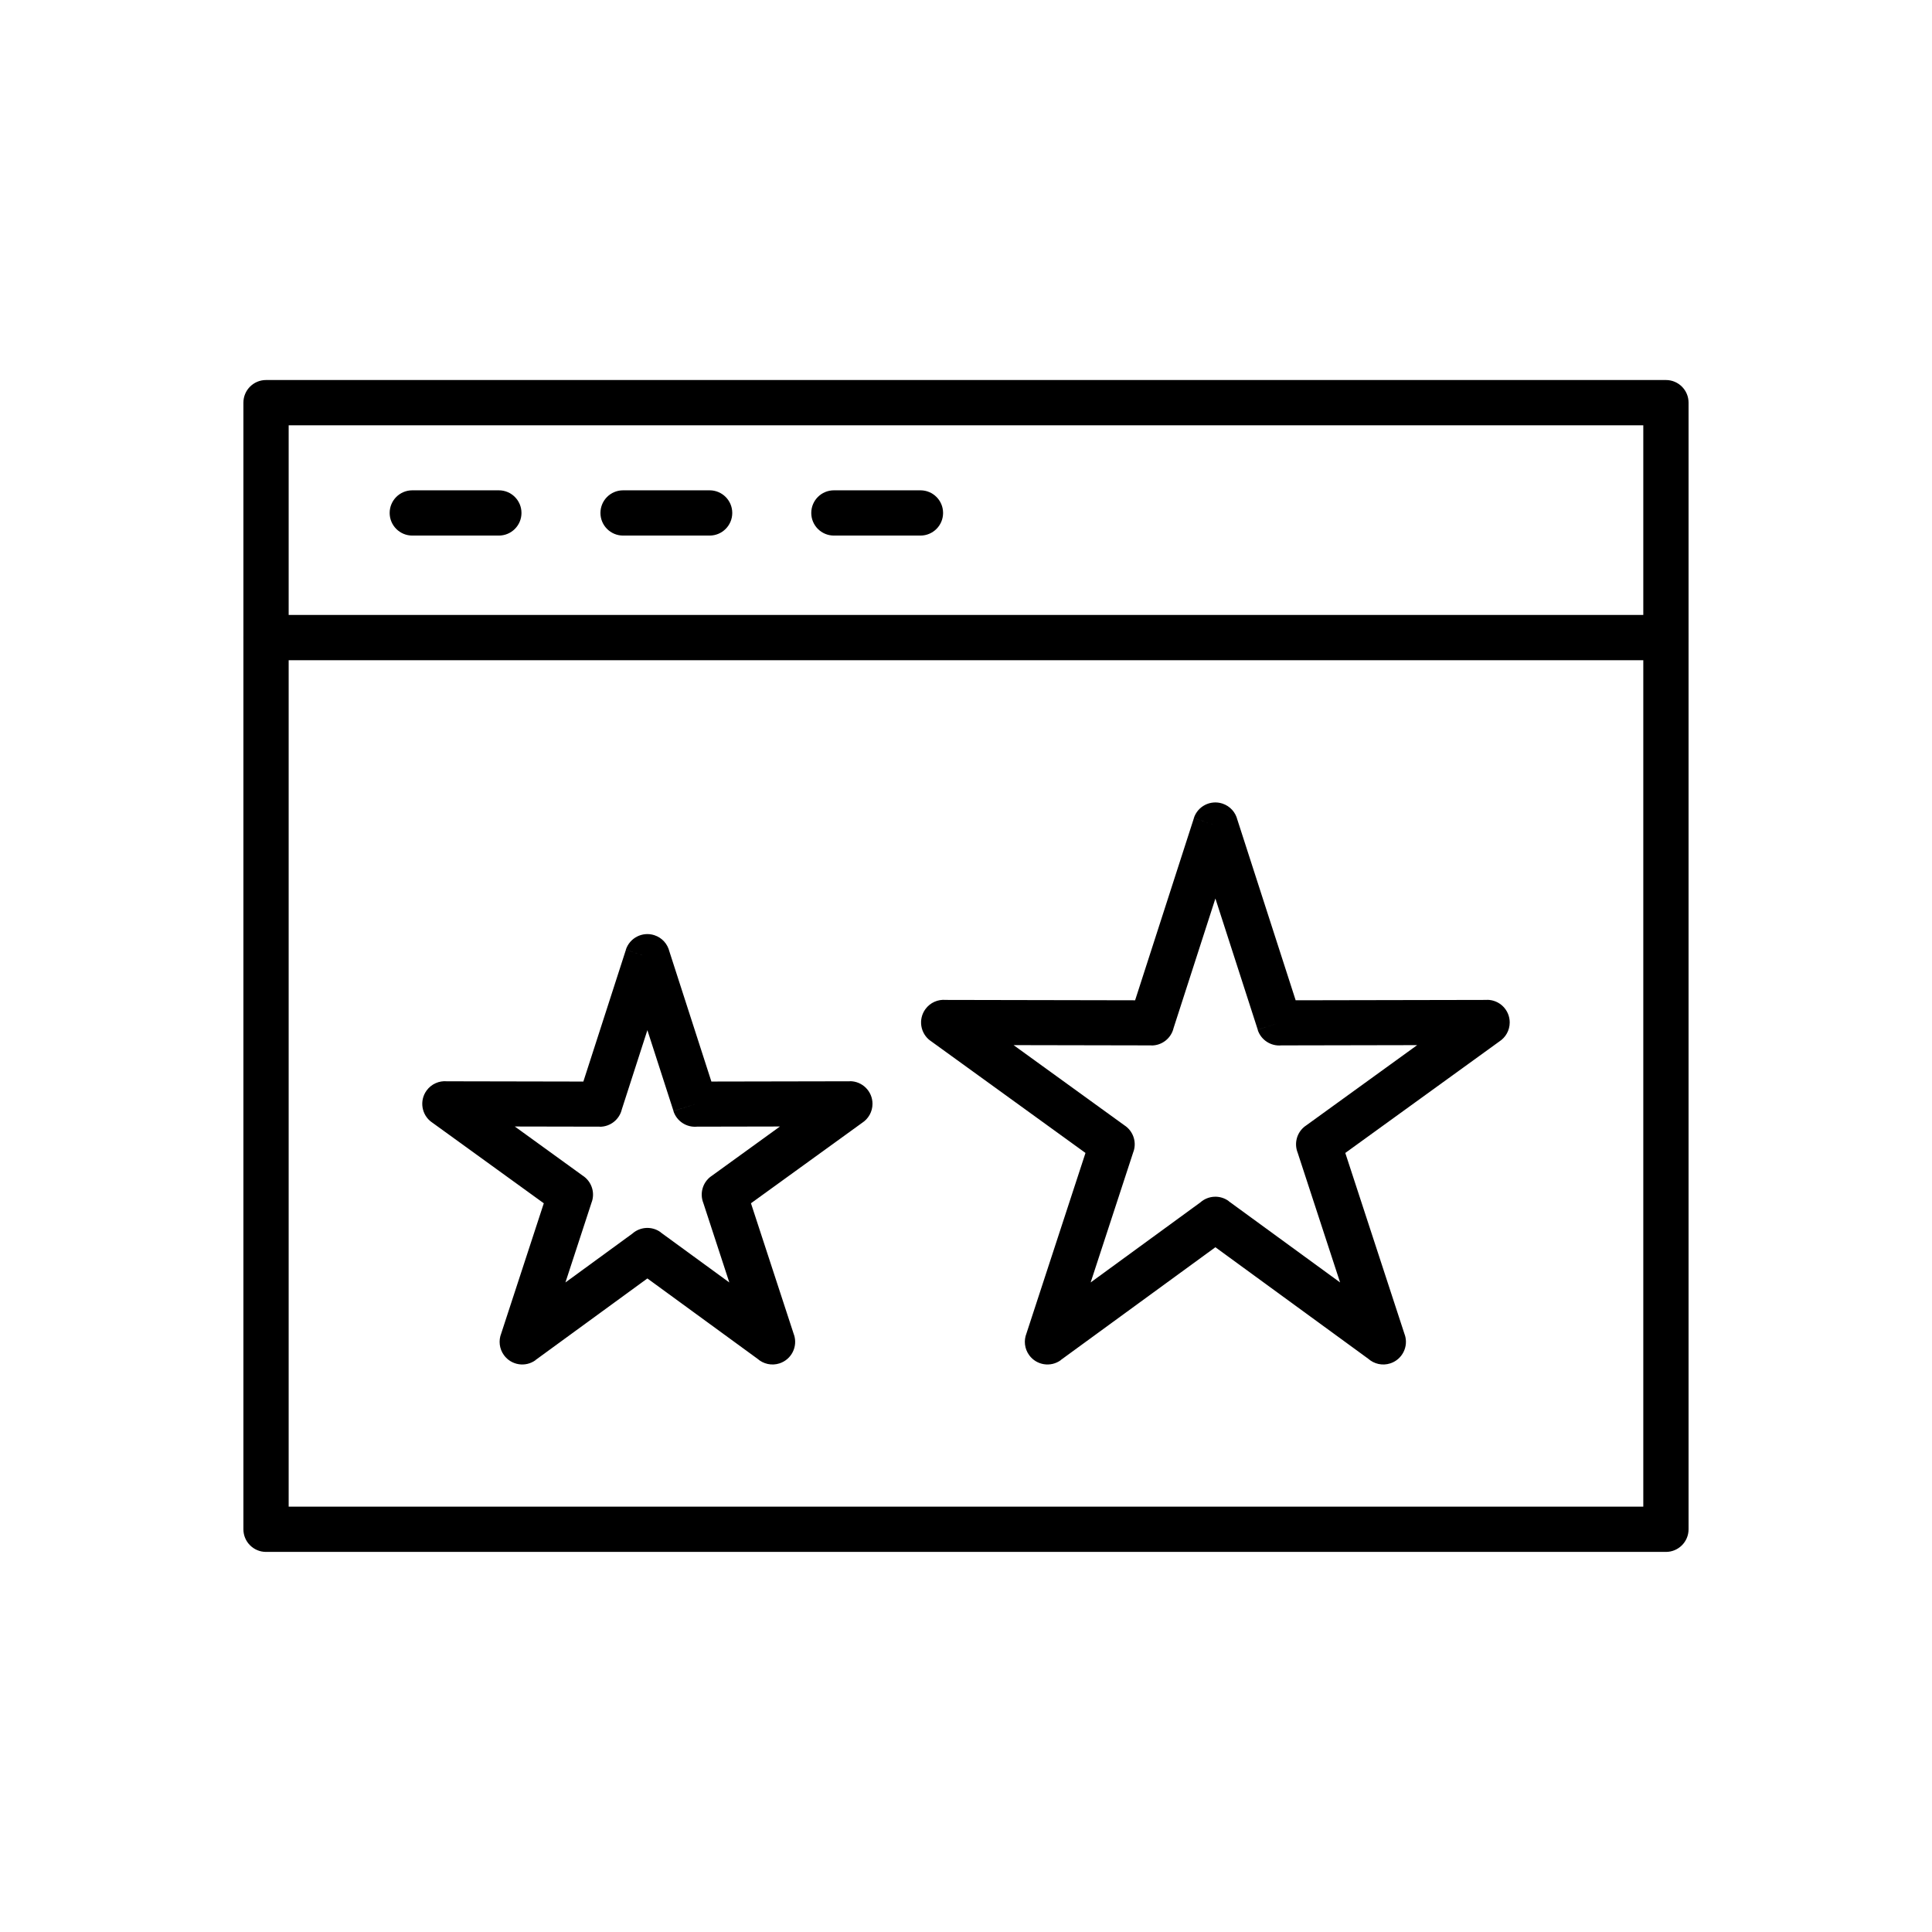
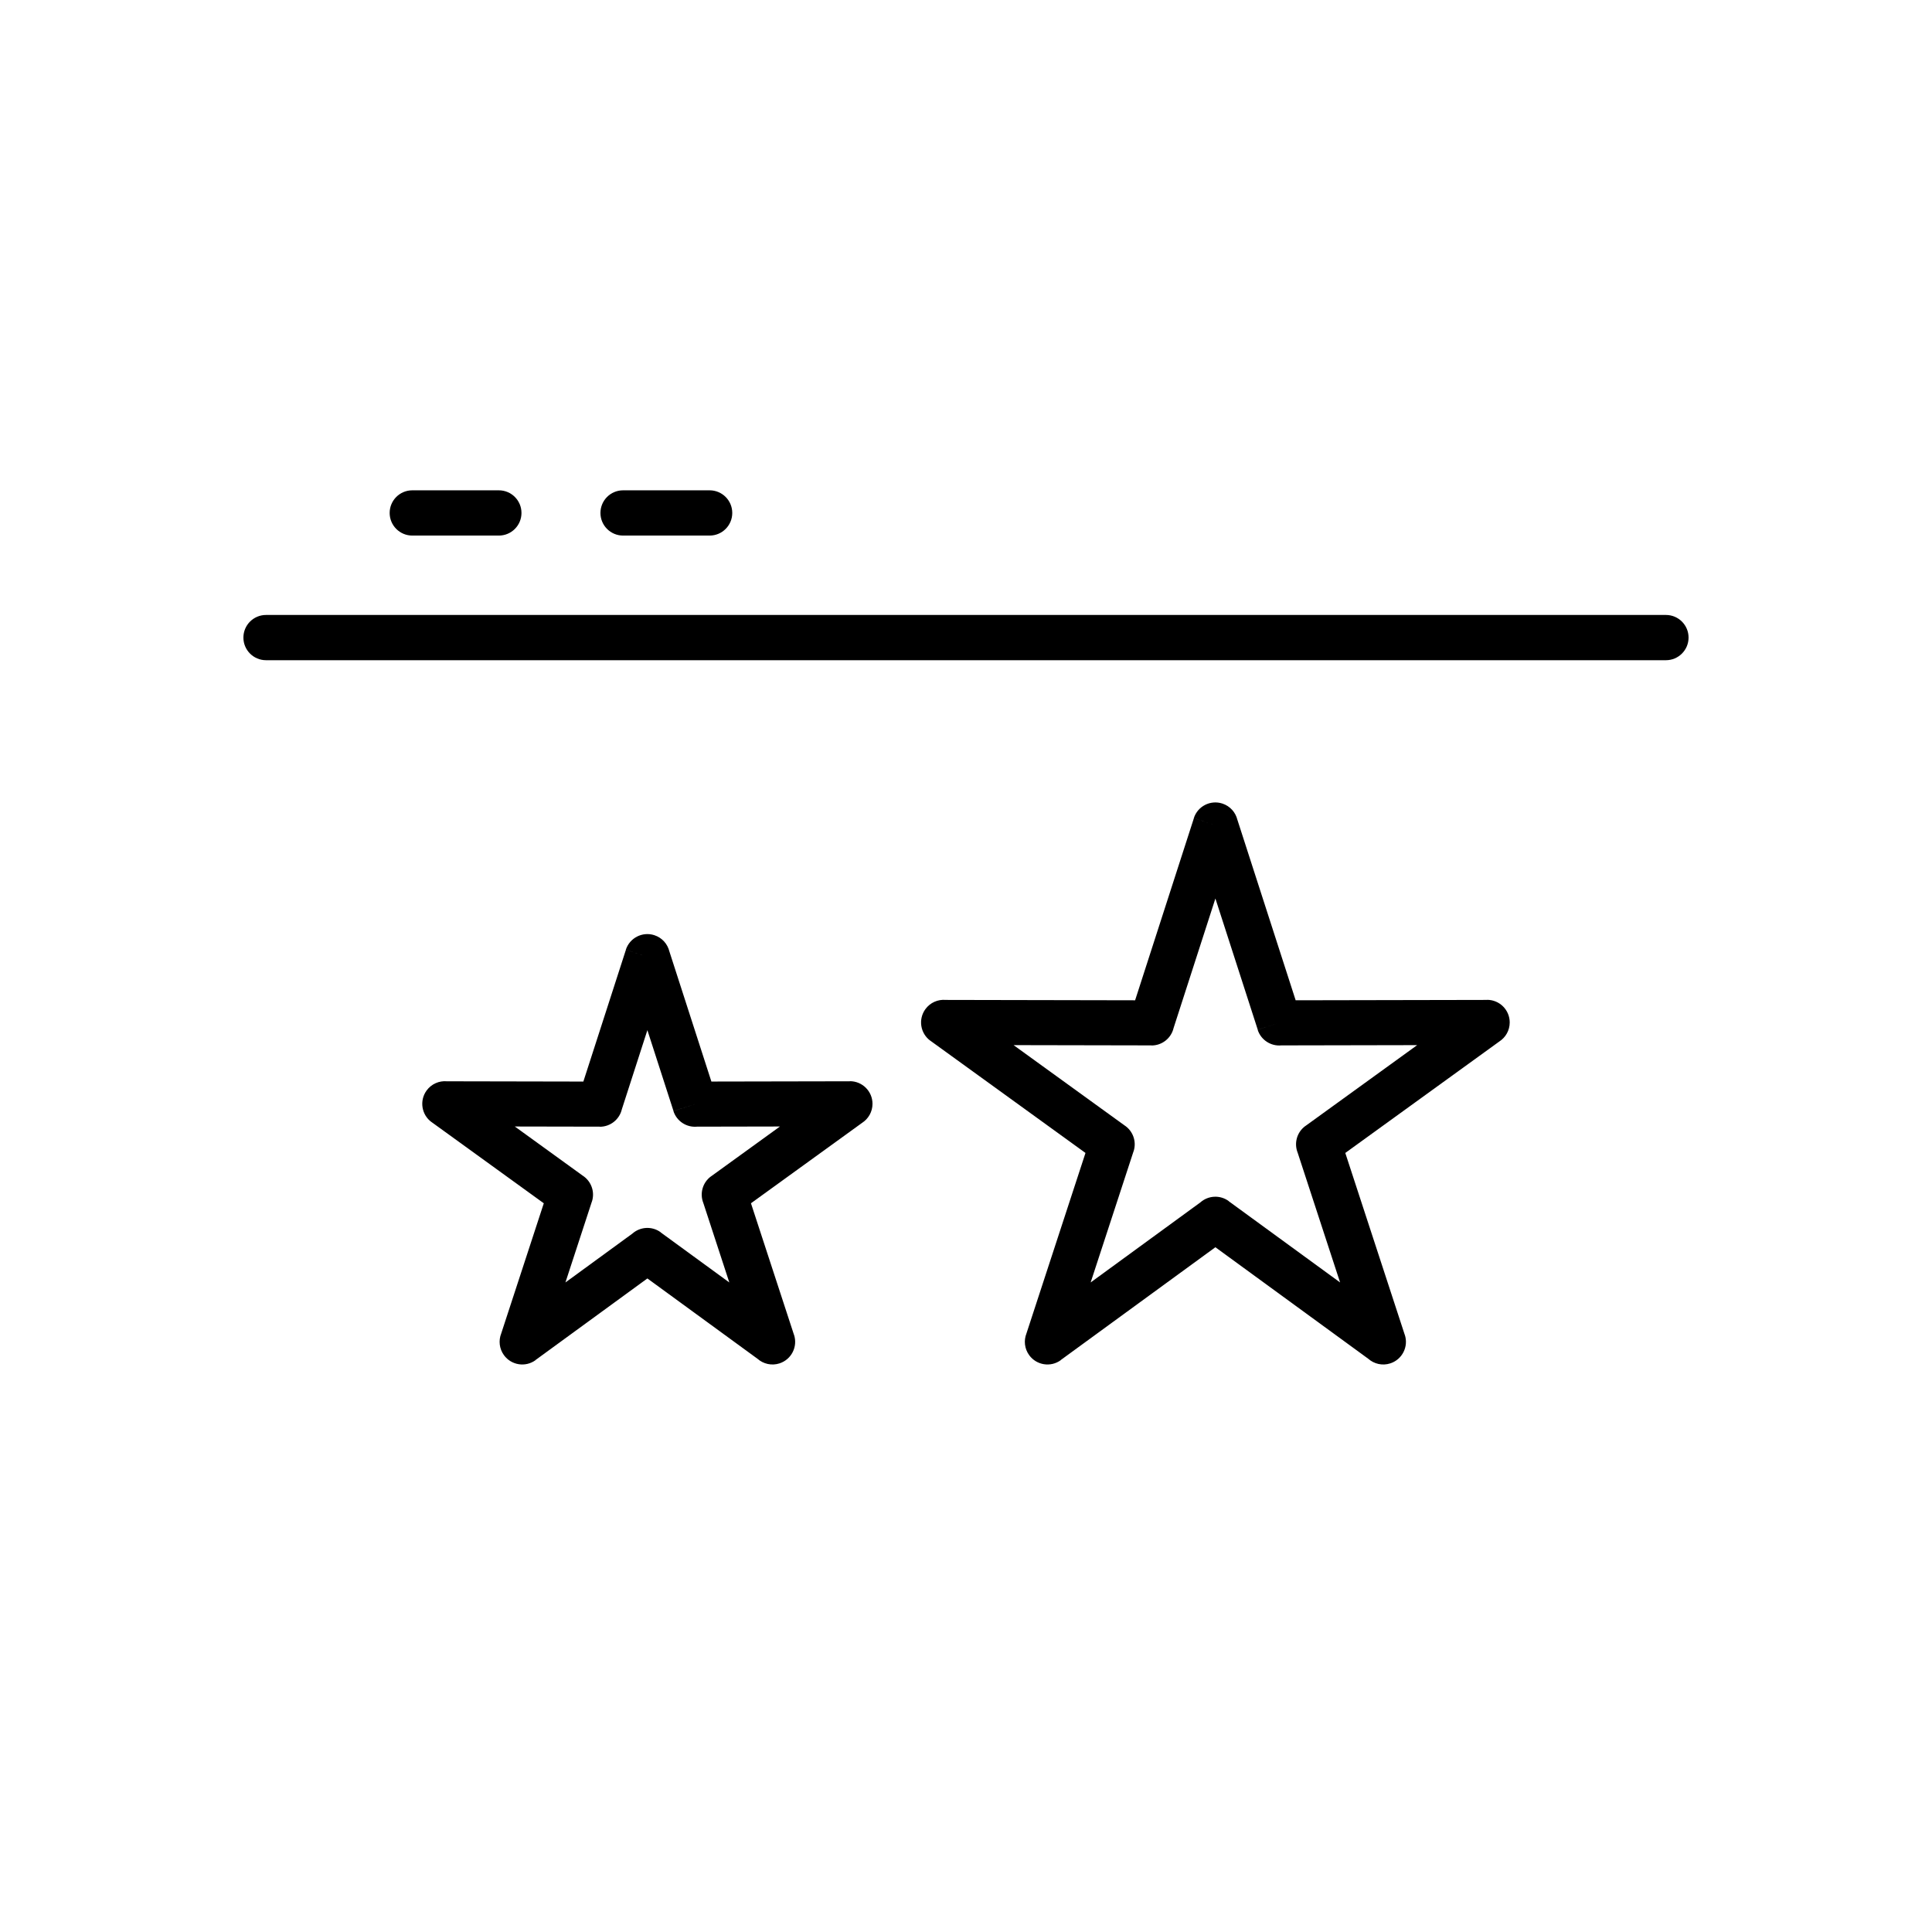
<svg xmlns="http://www.w3.org/2000/svg" fill="#000000" width="800px" height="800px" version="1.1" viewBox="144 144 512 512">
  <g>
-     <path d="m214.5 244.71h370.99c3.312 0 5.996 2.684 5.996 5.996v298.57c0 3.312-2.684 5.996-5.996 5.996h-370.99c-3.312 0-5.996-2.684-5.996-5.996v-298.57c0-3.312 2.684-5.996 5.996-5.996zm364.99 11.996h-358.99v286.57h358.99z" />
    <path d="m214.5 306.97c-3.312 0-5.996 2.684-5.996 5.996s2.684 5.996 5.996 5.996h370.99c3.312 0 5.996-2.684 5.996-5.996s-2.684-5.996-5.996-5.996z" />
-     <path d="m364.99 273.94c-3.312 0-5.996 2.684-5.996 5.996s2.684 5.996 5.996 5.996h22.941c3.312 0 5.996-2.684 5.996-5.996s-2.684-5.996-5.996-5.996z" />
    <path d="m309.12 273.94c-3.312 0-5.996 2.684-5.996 5.996s2.684 5.996 5.996 5.996h22.941c3.312 0 5.996-2.684 5.996-5.996s-2.684-5.996-5.996-5.996z" />
    <path d="m253.26 273.94c-3.312 0-5.996 2.684-5.996 5.996s2.684 5.996 5.996 5.996h22.941c3.312 0 5.996-2.684 5.996-5.996s-2.684-5.996-5.996-5.996z" />
    <path d="m321.4 396.16 11.125 34.461 36.688-0.07v-0.023c3.312-0.008 6.004 2.676 6.008 5.984 0.004 2.121-1.094 3.988-2.758 5.059l-29.449 21.309 11.402 34.863 0.012-0.004c1.031 3.148-0.688 6.535-3.836 7.566-2.102 0.688-4.309 0.148-5.852-1.219l-29.176-21.285-29.645 21.625 0.016 0.023c-2.676 1.953-6.43 1.363-8.379-1.312-1.258-1.727-1.461-3.898-0.73-5.746l11.285-34.508-29.719-21.504-0.004 0.008c-2.684-1.941-3.285-5.691-1.344-8.375 1.285-1.777 3.367-2.641 5.402-2.457l36.152 0.07 11.27-34.91 5.691 1.828-5.707-1.844c1.016-3.152 4.398-4.883 7.551-3.867 2.07 0.668 3.527 2.356 3.996 4.332zm6.773 40.441-5.691 1.828-6.918-21.426-6.769 20.973c-0.621 2.656-3.008 4.629-5.852 4.625v-0.023l-22.516-0.043 17.965 13c2.25 1.438 3.34 4.262 2.469 6.918l-0.012-0.004-7.004 21.414 17.727-12.934c2.062-1.84 5.199-2.059 7.523-0.363l-0.016 0.023 18.199 13.277-6.887-21.055c-0.996-2.492-0.219-5.438 2.055-7.082l0.004 0.008 18.246-13.203-21.98 0.043c-2.734 0.254-5.375-1.41-6.254-4.129l5.707-1.844z" />
    <path d="m471.93 361.27 15.434 47.816 50.719-0.098v-0.023c3.312-0.008 6.004 2.676 6.008 5.984 0.004 2.121-1.094 3.988-2.758 5.059l-40.816 29.535 15.762 48.199 0.012-0.004c1.031 3.148-0.688 6.535-3.836 7.566-2.102 0.688-4.309 0.148-5.852-1.219l-40.512-29.555-40.98 29.895 0.016 0.023c-2.676 1.953-6.43 1.363-8.379-1.312-1.258-1.727-1.461-3.898-0.73-5.746l15.648-47.848-41.086-29.73-0.004 0.008c-2.684-1.941-3.285-5.691-1.344-8.375 1.285-1.777 3.367-2.641 5.402-2.457l50.184 0.098 15.578-48.262 5.691 1.828-5.707-1.844c1.016-3.152 4.398-4.883 7.551-3.863 2.07 0.668 3.527 2.356 3.996 4.328zm11.082 53.797-5.691 1.828-11.227-34.781-11.082 34.324c-0.621 2.656-3.008 4.629-5.852 4.625v-0.023l-36.547-0.07 29.332 21.227c2.25 1.438 3.34 4.262 2.469 6.918l-0.012-0.004-11.367 34.75 29.062-21.203c2.062-1.84 5.199-2.059 7.523-0.363l-0.016 0.023 29.535 21.543-11.246-34.391c-0.996-2.492-0.219-5.438 2.055-7.082l0.004 0.008 29.613-21.426-36.008 0.07c-2.734 0.254-5.379-1.406-6.258-4.129l5.707-1.844z" />
  </g>
</svg>